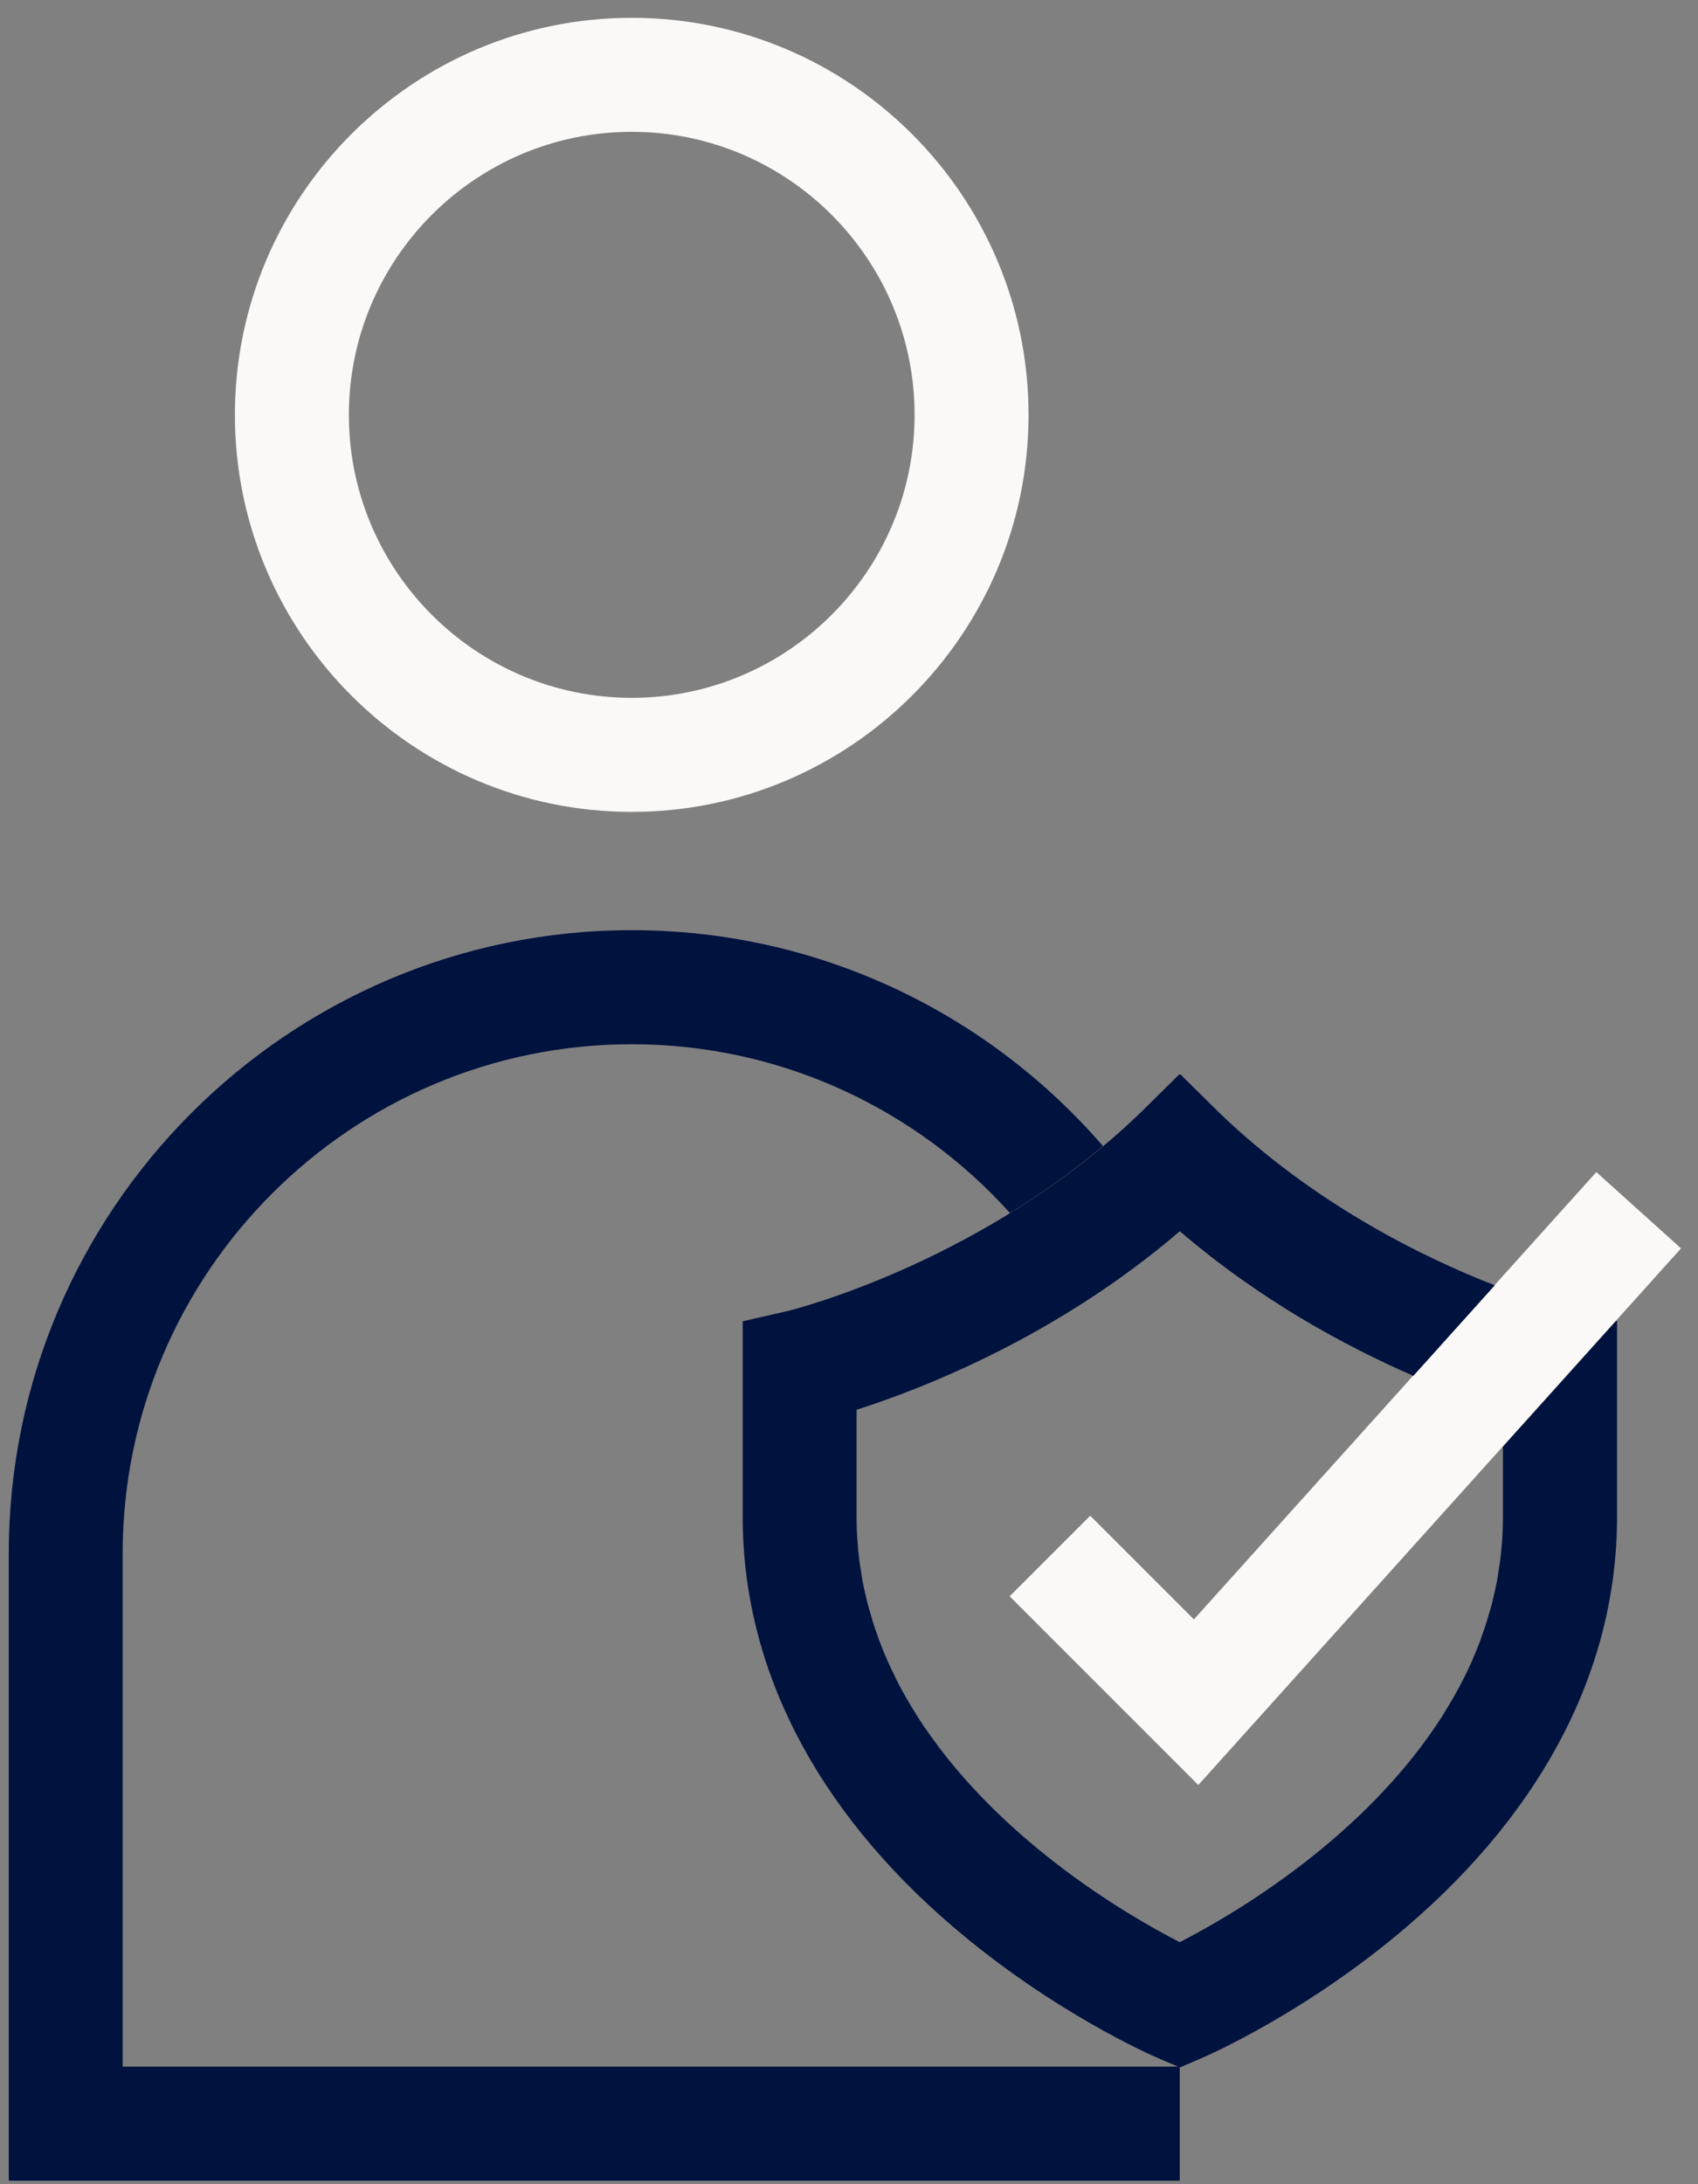
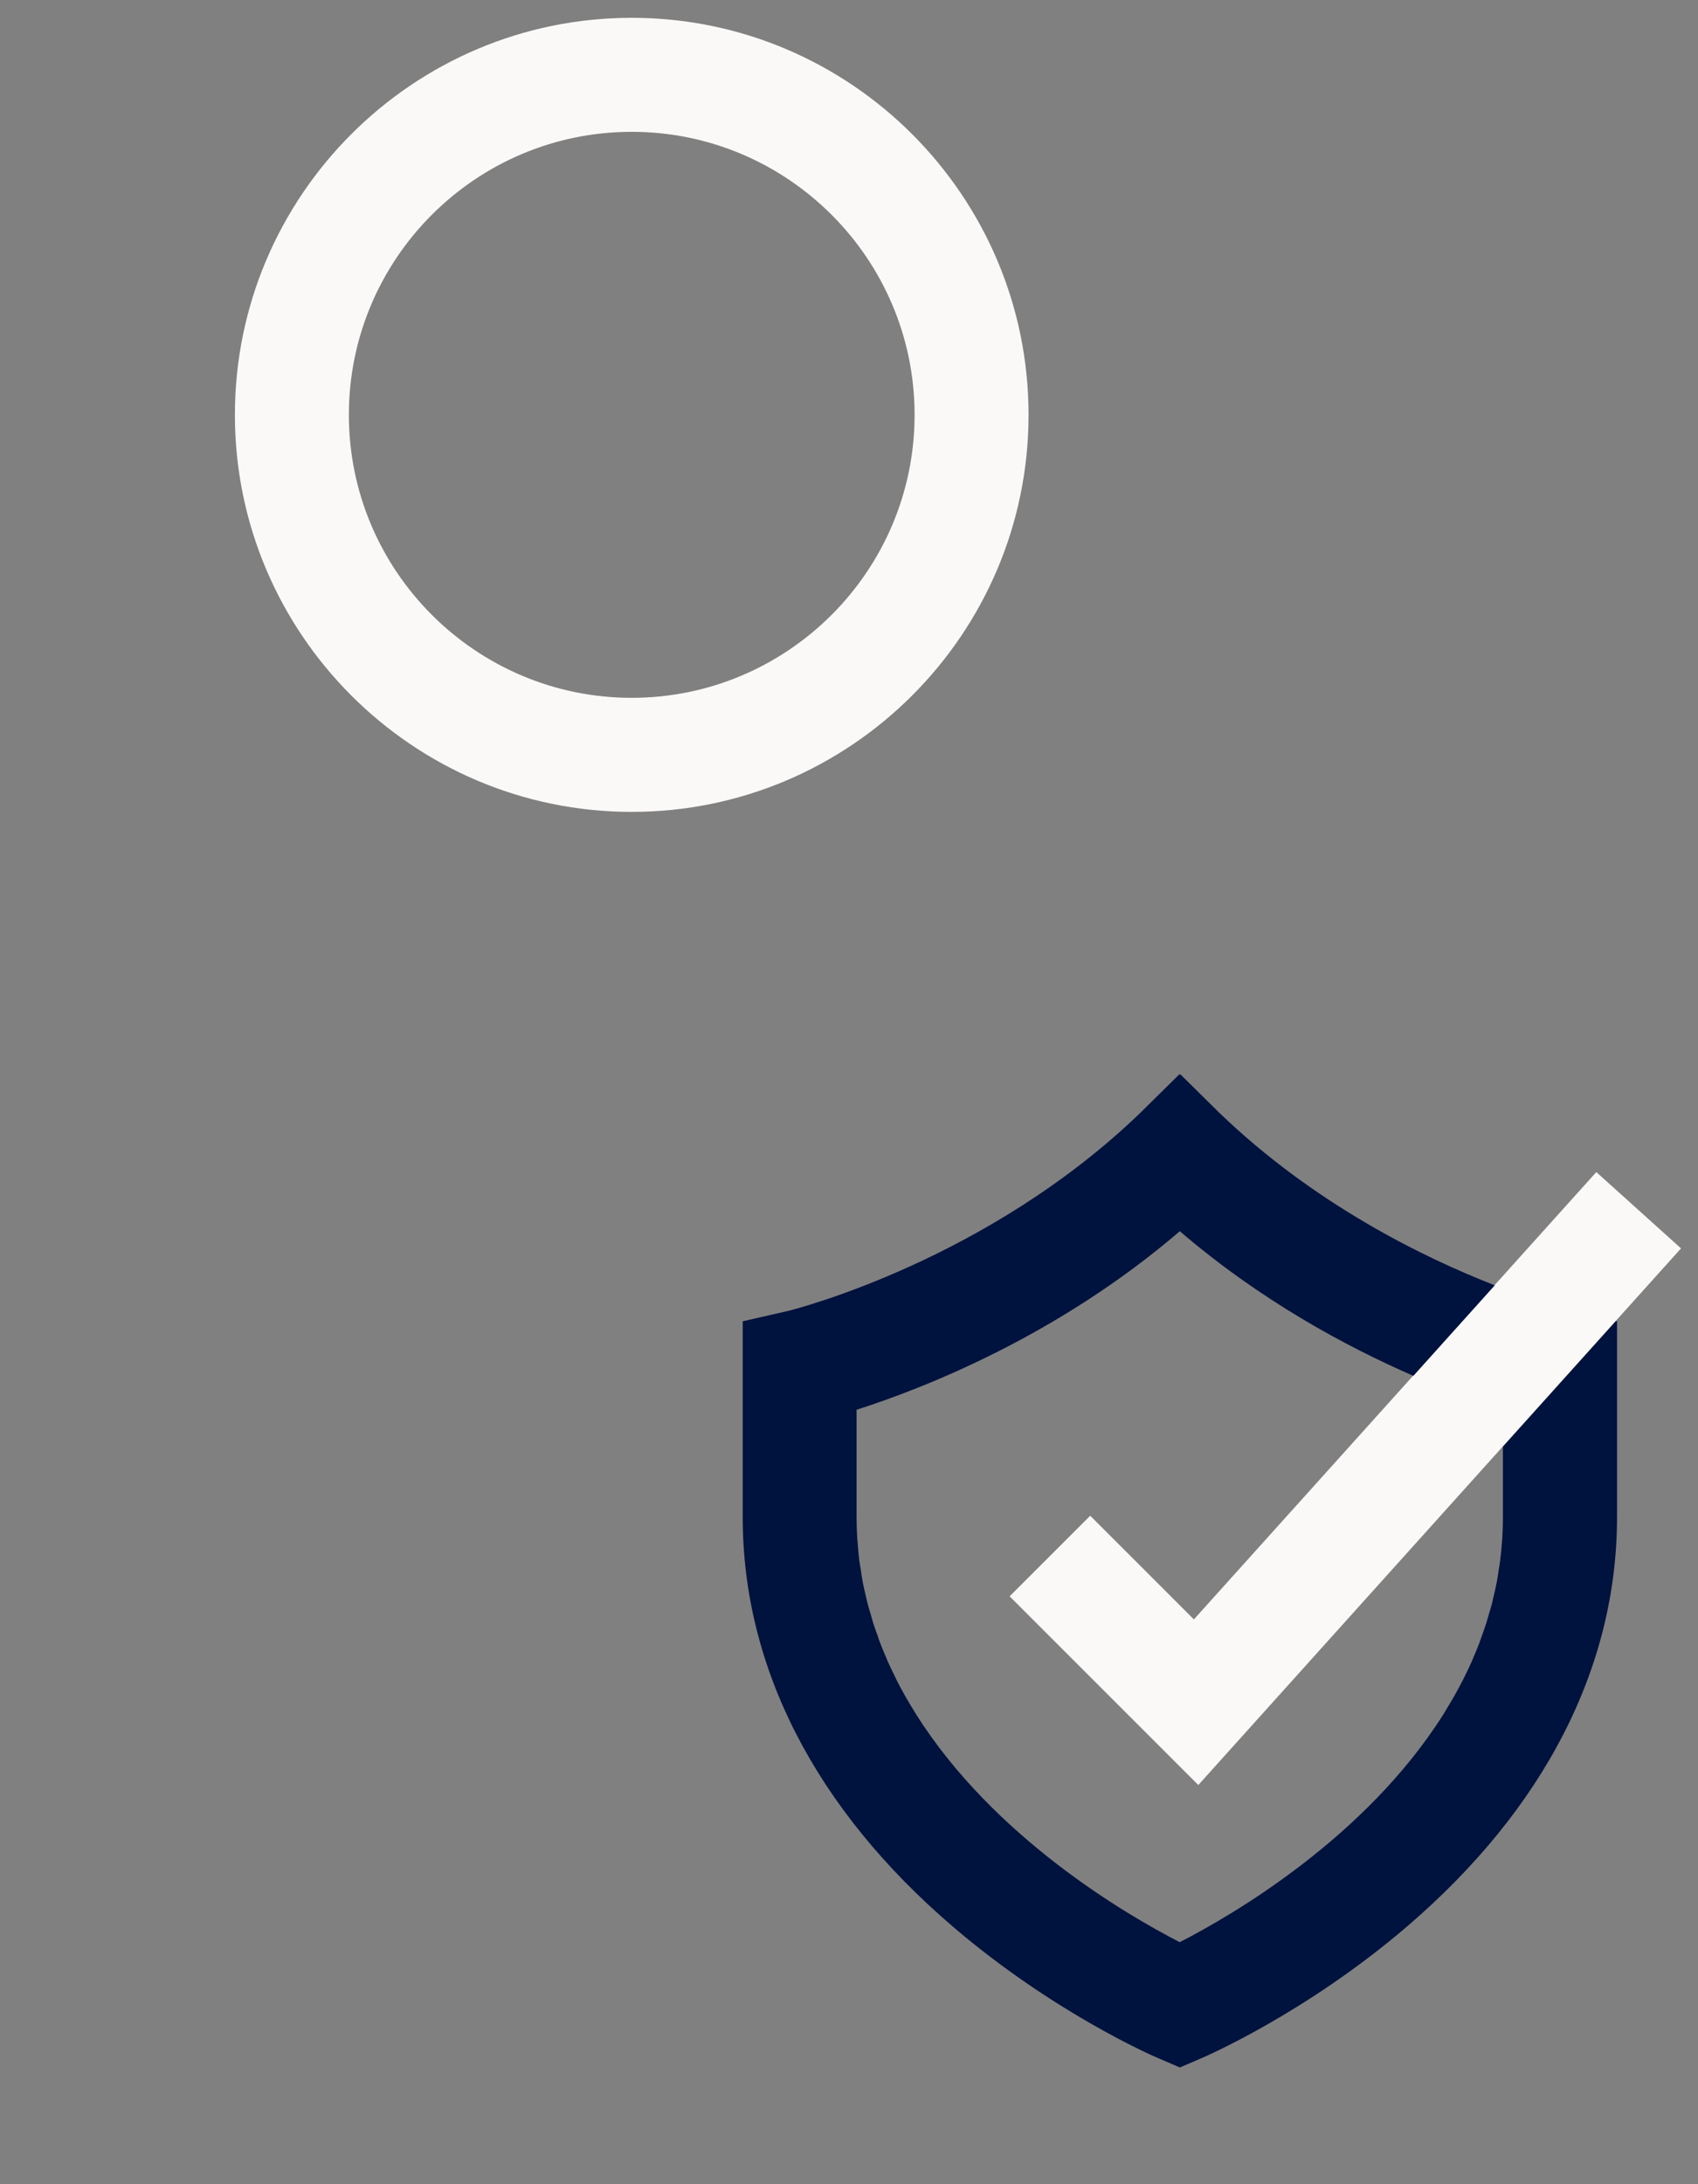
<svg xmlns="http://www.w3.org/2000/svg" width="35" height="45" viewBox="0 0 35 45" fill="none">
  <rect x="0" y="0" width="35" height="45" fill="#808080" stroke="none" />
  <path d="M13.021 16.727C8.511 16.727 4.842 13.057 4.842 8.547C4.842 4.036 8.511 0.367 13.021 0.367C17.532 0.367 21.201 4.036 21.201 8.547C21.201 13.057 17.532 16.727 13.021 16.727ZM13.021 2.716C9.806 2.716 7.191 5.332 7.191 8.547C7.191 11.761 9.807 14.377 13.021 14.377C16.236 14.377 18.852 11.761 18.852 8.547C18.852 5.332 16.236 2.716 13.021 2.716Z" fill="#FBF9F7" />
-   <path d="M2.528 42.581V32.007C2.531 26.222 7.238 21.514 13.023 21.514C16.113 21.514 18.896 22.858 20.818 24.991C21.451 24.601 22.101 24.143 22.735 23.612C20.378 20.889 16.899 19.164 13.023 19.164C5.942 19.164 0.182 24.924 0.181 32.004V44.928H24.317V42.593L24.284 42.578H2.528V42.581Z" fill="#00123E" />
  <path d="M24.7 36.776L20.811 32.888L22.472 31.228L24.609 33.364L32.904 24.148L34.65 25.72L24.7 36.776Z" fill="#FBF9F7" />
  <path d="M30.979 29.802V31.256C30.979 31.411 30.974 31.564 30.965 31.714C30.965 31.722 30.963 31.731 30.962 31.739C30.952 31.881 30.939 32.022 30.921 32.161C30.913 32.221 30.902 32.279 30.893 32.339C30.88 32.425 30.869 32.512 30.852 32.595C30.834 32.693 30.811 32.788 30.788 32.886C30.777 32.93 30.769 32.976 30.758 33.019C30.735 33.11 30.708 33.197 30.681 33.285C30.666 33.334 30.654 33.382 30.639 33.431C30.61 33.523 30.577 33.612 30.545 33.702C30.53 33.745 30.516 33.789 30.5 33.832C30.456 33.948 30.408 34.061 30.36 34.173C30.353 34.188 30.348 34.205 30.341 34.221C30.227 34.476 30.102 34.723 29.965 34.962C29.909 35.06 29.849 35.158 29.79 35.255C29.778 35.275 29.766 35.295 29.754 35.316C28.147 37.863 25.407 39.455 24.317 40.014C23.229 39.455 20.487 37.863 18.881 35.316C18.869 35.295 18.856 35.275 18.844 35.255C18.785 35.159 18.725 35.062 18.669 34.962C18.601 34.843 18.535 34.722 18.473 34.597C18.462 34.574 18.451 34.551 18.441 34.529C18.391 34.427 18.341 34.325 18.295 34.221C18.288 34.206 18.283 34.19 18.276 34.173C18.227 34.061 18.179 33.948 18.136 33.832C18.119 33.79 18.106 33.745 18.091 33.702C18.058 33.612 18.025 33.523 17.996 33.431C17.982 33.384 17.969 33.334 17.955 33.285C17.929 33.196 17.901 33.108 17.878 33.019C17.867 32.975 17.859 32.93 17.848 32.886C17.825 32.79 17.802 32.694 17.783 32.595C17.767 32.512 17.755 32.424 17.743 32.339C17.733 32.279 17.722 32.22 17.714 32.161C17.697 32.022 17.683 31.881 17.674 31.739C17.674 31.731 17.672 31.722 17.671 31.714C17.662 31.563 17.656 31.41 17.656 31.256V29.045C19.052 28.598 21.81 27.519 24.319 25.366C25.968 26.781 27.724 27.733 29.133 28.346L30.811 26.481C29.334 25.905 27.087 24.806 25.139 22.932L24.329 22.133L24.32 22.142L24.31 22.133L23.5 22.932C20.347 25.967 16.41 26.968 16.224 27.014H16.22L15.309 27.222V31.256C15.309 34.349 16.806 37.266 19.638 39.691C21.709 41.465 23.77 42.36 23.857 42.396L24.32 42.595L24.783 42.396C24.869 42.358 26.931 41.465 29.002 39.691C31.834 37.265 33.331 34.349 33.331 31.256V27.222L33.308 27.217L30.982 29.802H30.979Z" fill="#00123E" />
</svg>